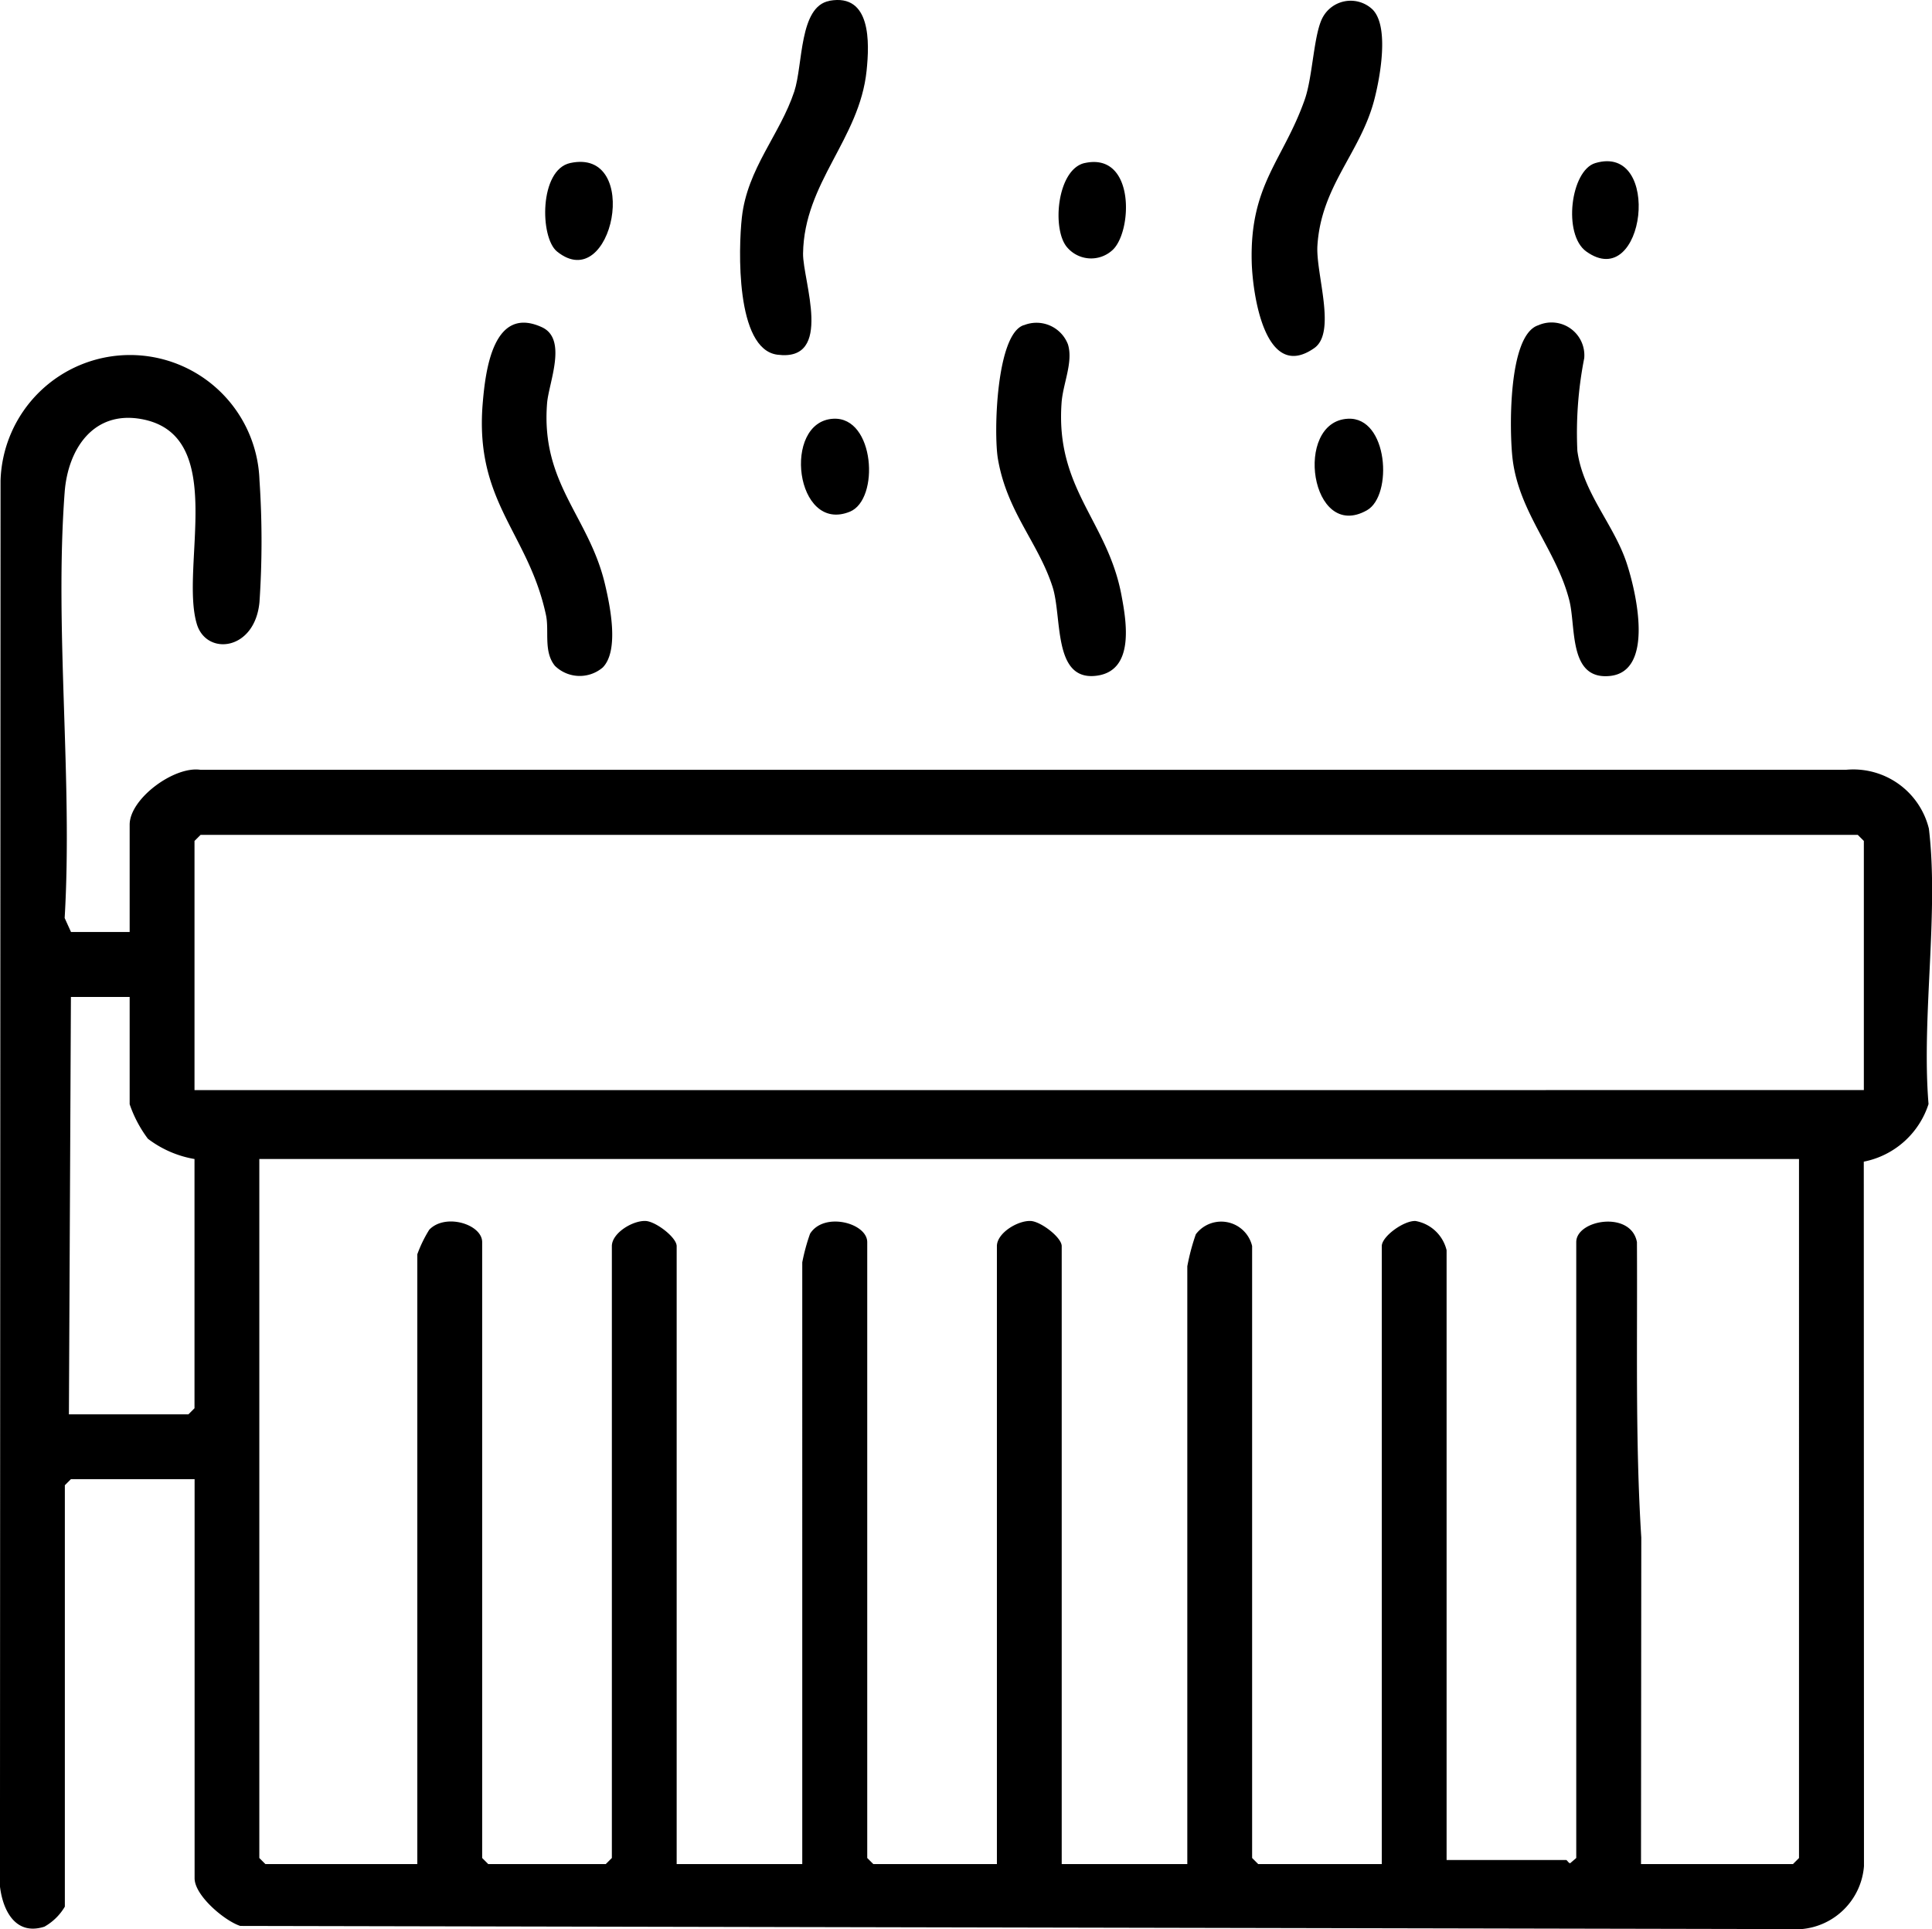
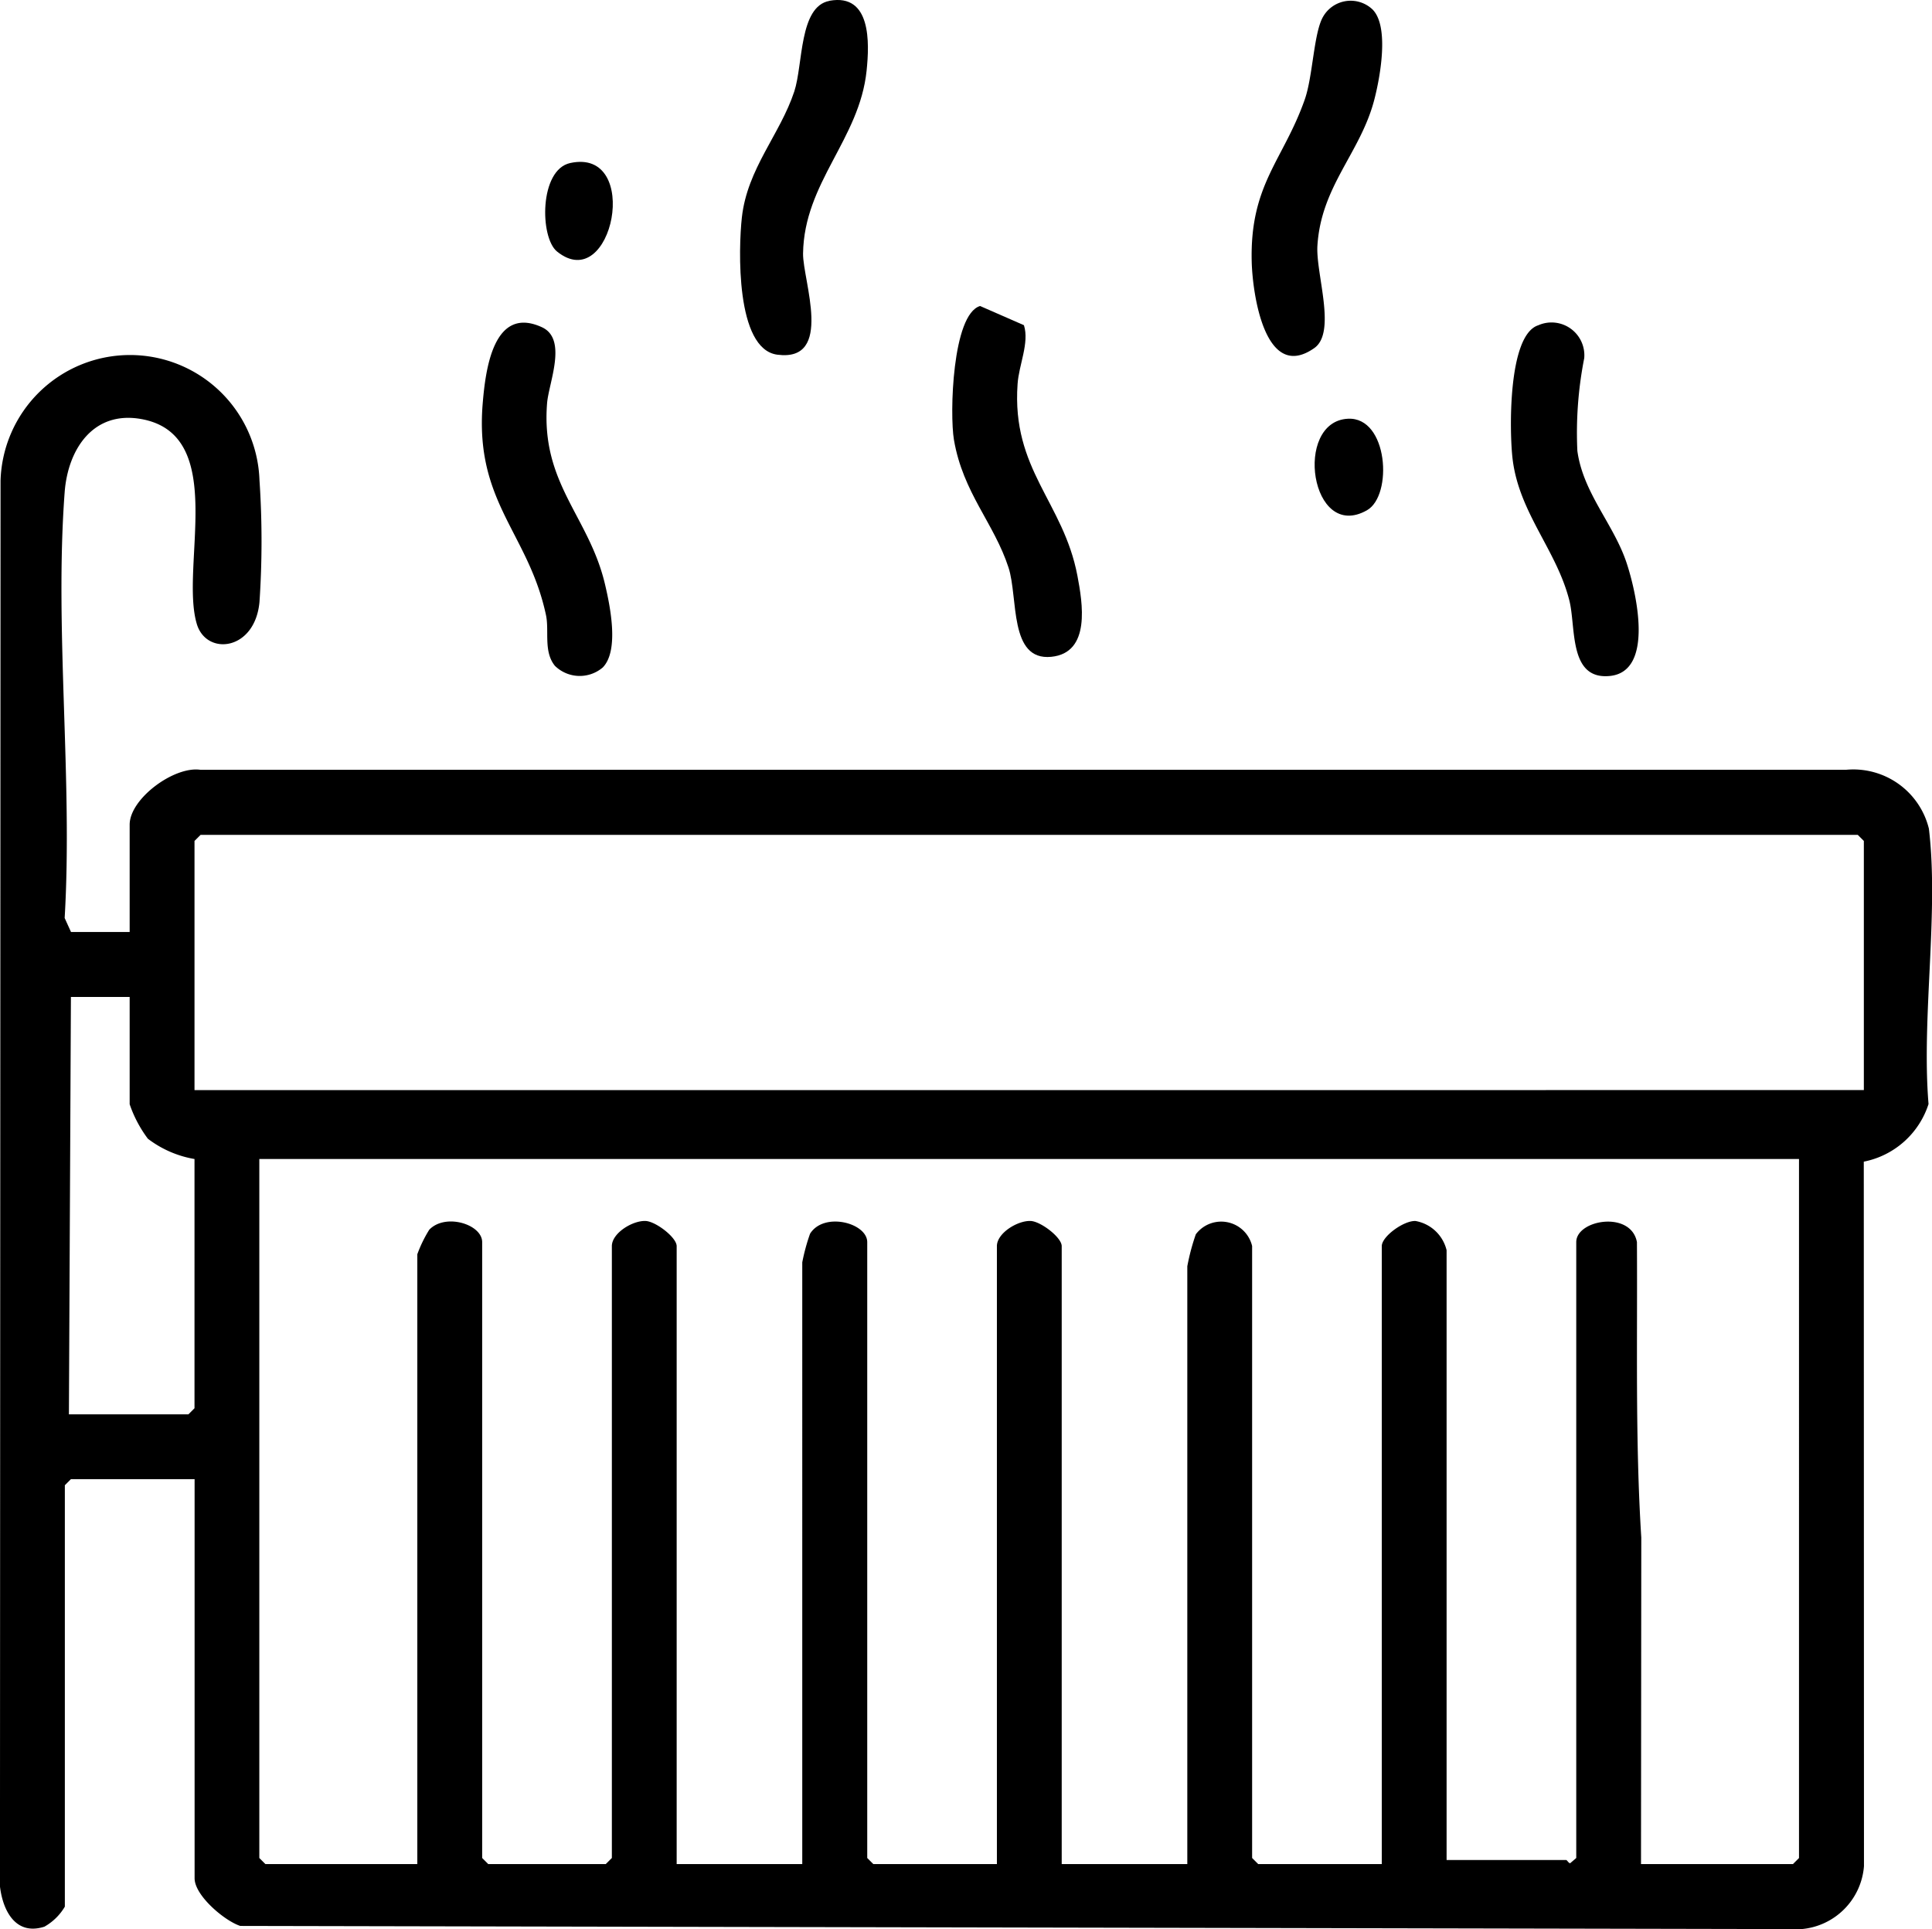
<svg xmlns="http://www.w3.org/2000/svg" id="Group_3655" data-name="Group 3655" width="60.809" height="60.716" viewBox="0 0 60.809 60.716">
  <defs>
    <clipPath id="clip-path">
      <rect id="Rectangle_90" data-name="Rectangle 90" width="60.809" height="60.715" fill="none" />
    </clipPath>
  </defs>
  <g id="Group_3561" data-name="Group 3561" clip-path="url(#clip-path)">
    <path id="Path_2675" data-name="Path 2675" d="M2.041,69.854a1.734,1.734,0,0,1-.642.63c-.9.292-1.309-.493-1.4-1.267L.017,24.98a4.077,4.077,0,0,1,8.15-.021,28.514,28.514,0,0,1,0,3.835c-.143,1.539-1.67,1.7-1.972.692-.54-1.8,1-5.934-1.726-6.447-1.526-.287-2.332.938-2.434,2.3-.323,4.322.258,9.038,0,13.4l.2.44H4.081V35.8c0-.816,1.4-1.849,2.227-1.726H58.1a2.449,2.449,0,0,1,2.611,1.852c.319,2.655-.237,5.942-.011,8.667a2.686,2.686,0,0,1-2.038,1.814l.006,22.171a2.157,2.157,0,0,1-1.971,1.983l-49.135-.1c-.493-.16-1.437-.955-1.437-1.5V56.4H2.232l-.191.191Zm56.623-25.7V36.313l-.191-.191H6.313l-.191.191v7.843ZM4.081,41.223H2.232L2.169,54.359H5.931l.191-.191V46.324a3.348,3.348,0,0,1-1.467-.638A3.917,3.917,0,0,1,4.081,44.6Zm52.542,5.1H8.162v22l.191.191h4.782V49.321a4.085,4.085,0,0,1,.376-.772c.509-.53,1.665-.17,1.665.39V68.323l.191.191h3.7l.191-.191V49.066c0-.413.657-.811,1.064-.792.317.015.976.517.976.792V68.515h3.953V49.576a6.229,6.229,0,0,1,.245-.9c.436-.7,1.8-.341,1.8.265V68.323l.191.191h3.89V49.066c0-.413.657-.811,1.064-.792.317.015.976.517.976.792V68.515h3.953V49.7a6.81,6.81,0,0,1,.268-1.007,1,1,0,0,1,1.772.369V68.323l.191.191h3.89V49.066c0-.308.7-.811,1.064-.791a1.225,1.225,0,0,1,.976.919V68.387h3.762c.032,0,.076.1.128.1l.191-.164V48.939c0-.707,1.723-1,1.91,0,.019,3.1-.056,6.254.137,9.3L51.65,68.515h4.782l.191-.191Z" transform="translate(0 -9.846)" />
    <path id="Path_2676" data-name="Path 2676" d="M77.943.314c.542.54.235,2.165.055,2.852-.439,1.673-1.672,2.706-1.788,4.588-.054.878.611,2.725-.1,3.22-1.555,1.09-1.944-1.728-1.968-2.722-.06-2.434.995-3.185,1.669-5.1.258-.732.282-2.106.579-2.61A1,1,0,0,1,77.943.314" transform="translate(-34.745 -0.018)" />
-     <path id="Path_2677" data-name="Path 2677" d="M59.877,19.209a1.06,1.06,0,0,1,1.384.6c.176.558-.161,1.251-.2,1.851-.191,2.7,1.442,3.71,1.883,6.033.16.846.434,2.429-.824,2.553-1.335.131-1.035-1.856-1.344-2.808-.455-1.4-1.432-2.349-1.718-4.021-.138-.807-.054-3.952.823-4.212" transform="translate(-27.649 -8.974)" />
+     <path id="Path_2677" data-name="Path 2677" d="M59.877,19.209c.176.558-.161,1.251-.2,1.851-.191,2.7,1.442,3.71,1.883,6.033.16.846.434,2.429-.824,2.553-1.335.131-1.035-1.856-1.344-2.808-.455-1.4-1.432-2.349-1.718-4.021-.138-.807-.054-3.952.823-4.212" transform="translate(-27.649 -8.974)" />
    <path id="Path_2678" data-name="Path 2678" d="M90.361,19.206A1.033,1.033,0,0,1,91.8,20.245a12.136,12.136,0,0,0-.216,2.918c.182,1.336,1.154,2.314,1.556,3.545.305.932.869,3.4-.535,3.539-1.3.128-1.061-1.531-1.272-2.37-.4-1.591-1.583-2.755-1.788-4.461-.1-.828-.159-3.918.819-4.21" transform="translate(-41.937 -8.972)" />
    <path id="Path_2679" data-name="Path 2679" d="M32.342,29.97a1.117,1.117,0,0,1-1.5-.056c-.367-.452-.174-1.1-.282-1.6-.552-2.585-2.245-3.544-1.992-6.648.087-1.058.334-3.114,1.867-2.408.813.375.21,1.752.16,2.393-.2,2.534,1.32,3.555,1.824,5.7.157.668.456,2.088-.077,2.62" transform="translate(-13.376 -8.958)" />
    <path id="Path_2680" data-name="Path 2680" d="M46.654.024c1.315-.238,1.257,1.324,1.166,2.2-.225,2.167-1.967,3.513-2,5.755-.012.843.981,3.421-.811,3.184-1.318-.174-1.222-3.353-1.115-4.319.171-1.543,1.2-2.607,1.649-3.962.281-.85.148-2.68,1.109-2.855" transform="translate(-20.544 0)" />
    <path id="Path_2681" data-name="Path 2681" d="M33.081,9.624c2.27-.494,1.335,4.2-.416,2.784-.543-.44-.56-2.572.416-2.784" transform="translate(-15.134 -4.493)" />
    <path id="Path_2682" data-name="Path 2682" d="M78.918,24.8c1.268-.066,1.424,2.416.6,2.881-1.777,1.006-2.321-2.791-.6-2.881" transform="translate(-36.494 -11.621)" />
-     <path id="Path_2683" data-name="Path 2683" d="M63.524,9.627c1.611-.35,1.5,2.229.846,2.762a.991.991,0,0,1-1.395-.1c-.5-.555-.33-2.471.549-2.663" transform="translate(-29.38 -4.496)" />
-     <path id="Path_2684" data-name="Path 2684" d="M93.848,9.607c2.128-.637,1.57,4.113-.284,2.781-.743-.534-.49-2.549.284-2.781" transform="translate(-43.638 -4.474)" />
-     <path id="Path_2685" data-name="Path 2685" d="M48.46,24.8c1.31-.071,1.468,2.544.521,2.926-1.721.7-2.141-2.838-.521-2.926" transform="translate(-22.233 -11.621)" />
  </g>
</svg>